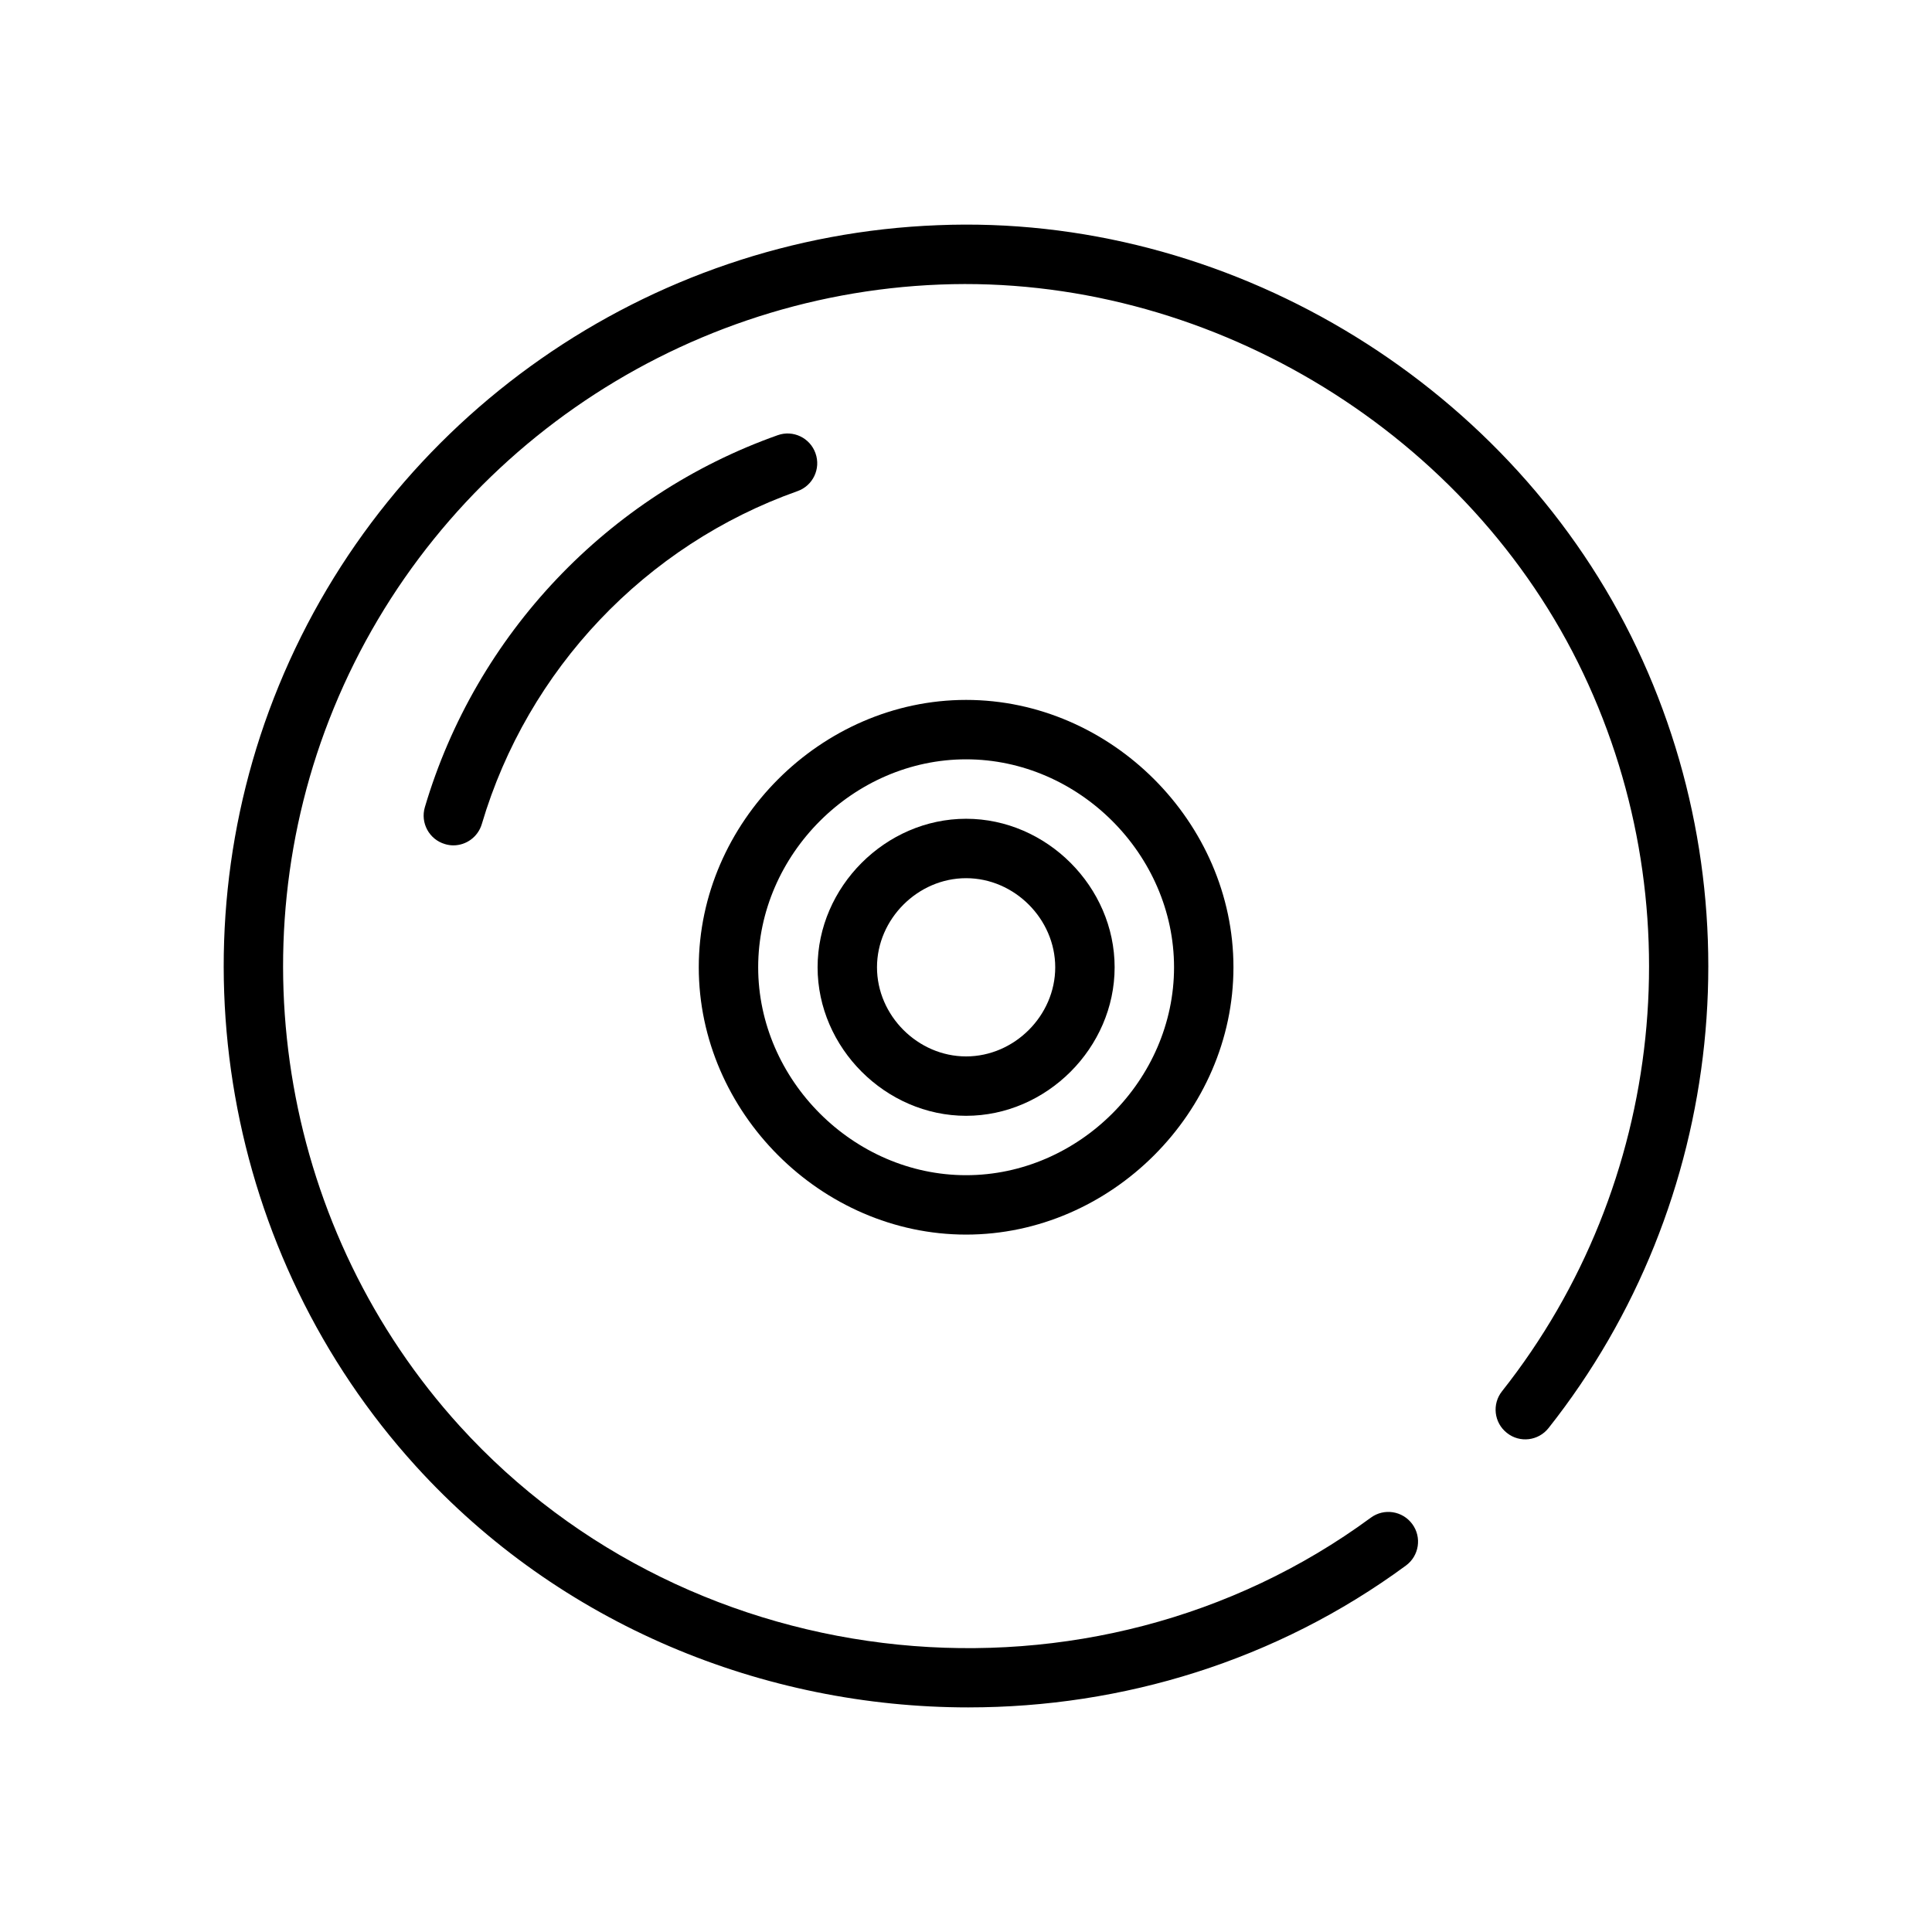
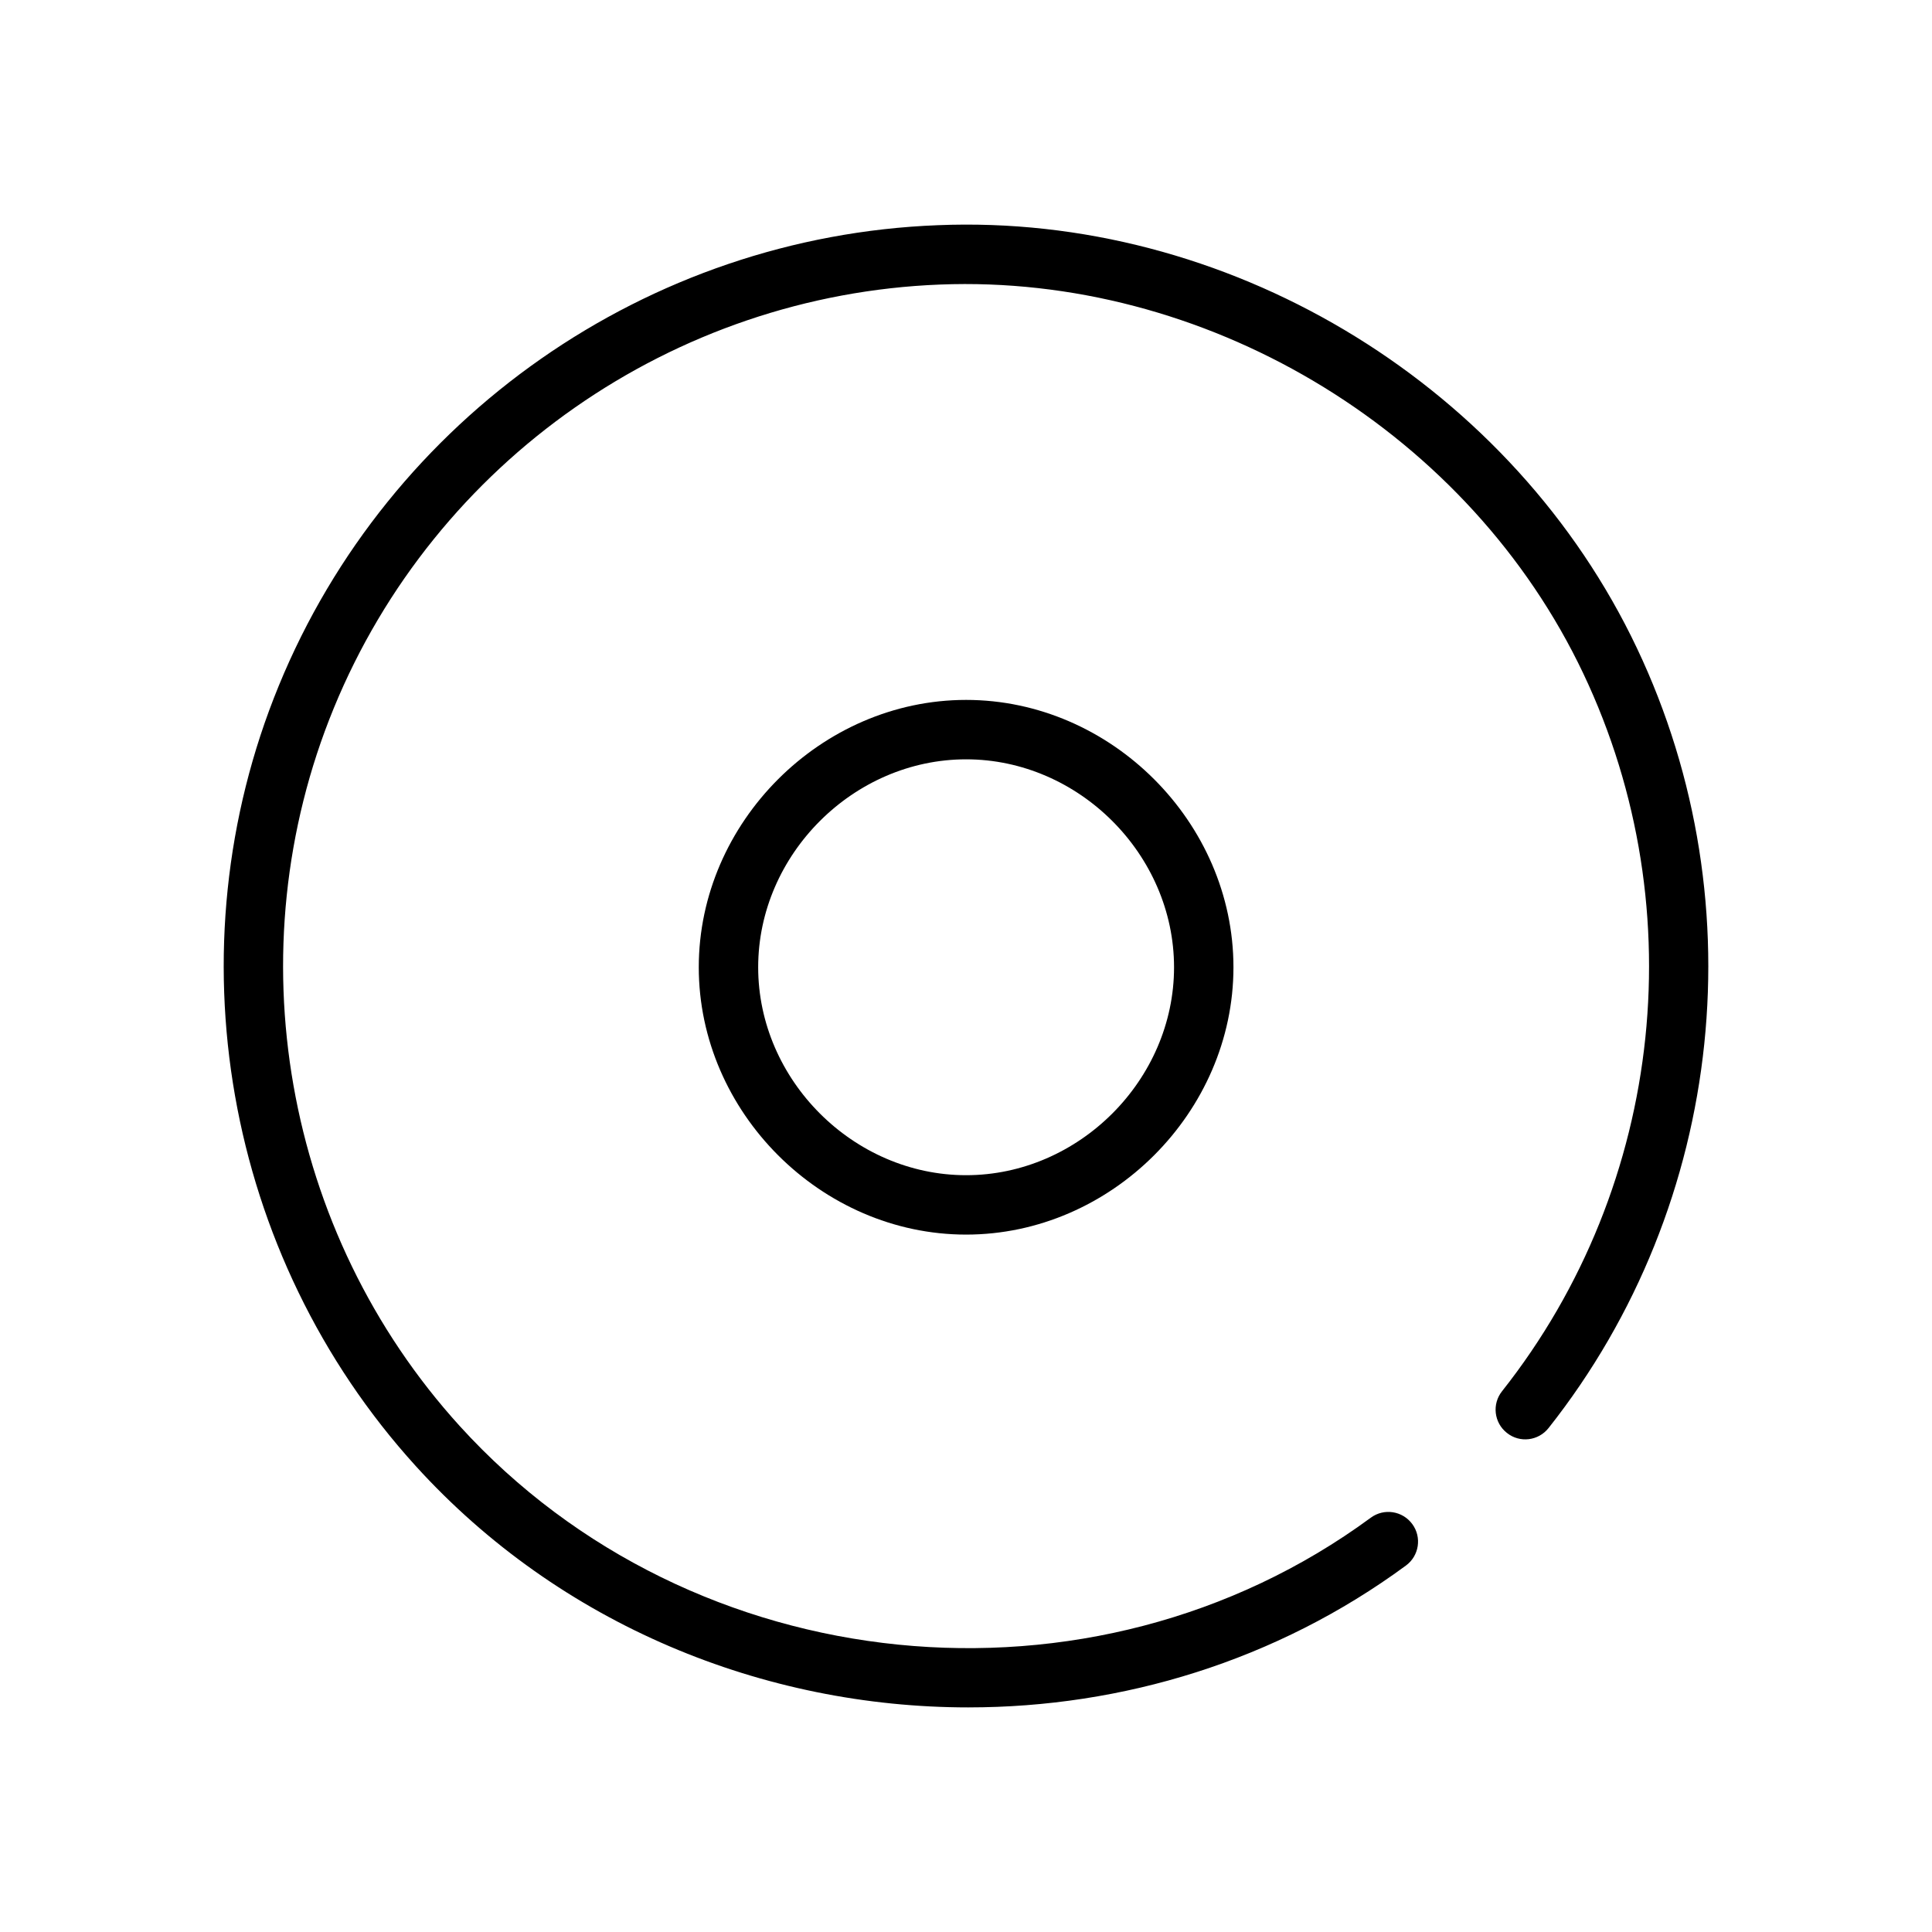
<svg xmlns="http://www.w3.org/2000/svg" fill="#000000" width="800px" height="800px" version="1.1" viewBox="144 144 512 512">
  <g>
    <path d="m400.68 596.48c-54.23 0-108.24-21.828-146.5-63.961-50.688-55.82-64.953-137-36.289-206.82 29.199-71.156 97.746-119.05 174.63-122.02 76.234-3.133 149.85 40.824 183.72 108.87 33.809 67.992 25.23 150.39-21.859 209.9-2.691 3.402-7.629 4.016-11.035 1.289-3.434-2.699-3.992-7.652-1.289-11.051 43.328-54.766 51.23-130.55 20.113-193.12-31.172-62.613-99.305-102.9-169.04-100.16-70.746 2.746-133.82 46.801-160.68 112.27-26.355 64.219-13.25 138.91 33.395 190.25 61.621 67.832 167.67 78.516 241.43 24.277 3.512-2.582 8.406-1.812 10.988 1.684 2.582 3.496 1.82 8.43-1.676 10.996-34.375 25.289-75.199 37.594-115.91 37.594z" />
-     <path d="m264.14 368.03c-0.746 0-1.488-0.117-2.227-0.34-4.172-1.227-6.551-5.613-5.32-9.777 13.539-45.777 48.484-82.633 93.488-98.574 4.102-1.473 8.598 0.699 10.035 4.785 1.465 4.102-0.691 8.598-4.777 10.035-40.258 14.273-71.531 47.246-83.648 88.207-1.027 3.449-4.152 5.664-7.551 5.664z" />
    <path d="m400.03 471.18c-38.406 0-70.848-32.449-70.848-70.848 0-38.398 32.441-70.848 70.848-70.848s70.848 32.449 70.848 70.848c0 38.402-32.441 70.848-70.848 70.848zm0-125.95c-29.867 0-55.105 25.238-55.105 55.105 0 29.867 25.238 55.105 55.105 55.105s55.105-25.238 55.105-55.105c-0.004-29.871-25.242-55.105-55.105-55.105z" />
-     <path d="m400.03 439.7c-21.332 0-39.359-18.027-39.359-39.359 0-21.332 18.027-39.359 39.359-39.359s39.359 18.027 39.359 39.359c0 21.336-18.027 39.359-39.359 39.359zm0-62.973c-12.801 0-23.617 10.816-23.617 23.617 0 12.801 10.816 23.617 23.617 23.617s23.617-10.816 23.617-23.617c-0.004-12.805-10.82-23.617-23.617-23.617z" />
  </g>
</svg>